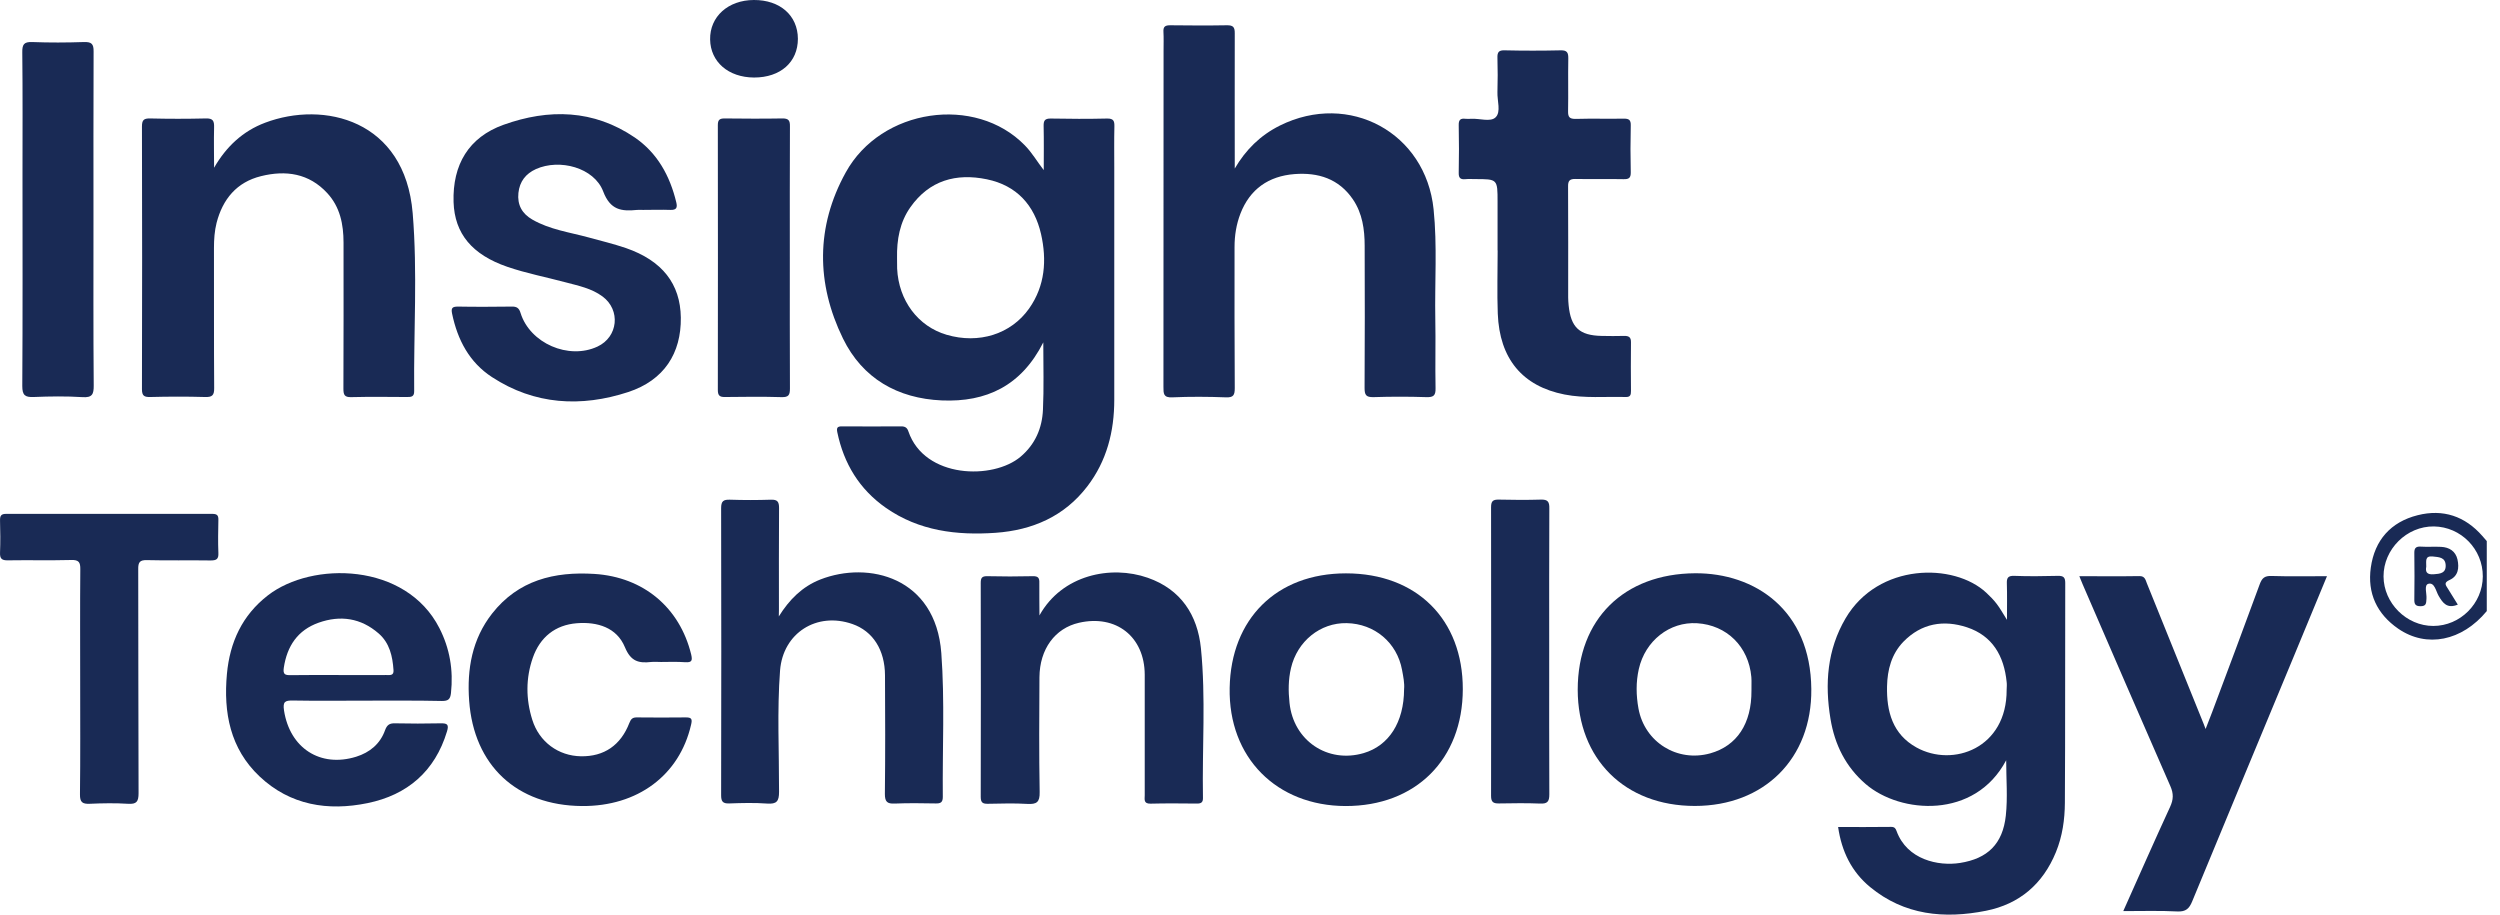
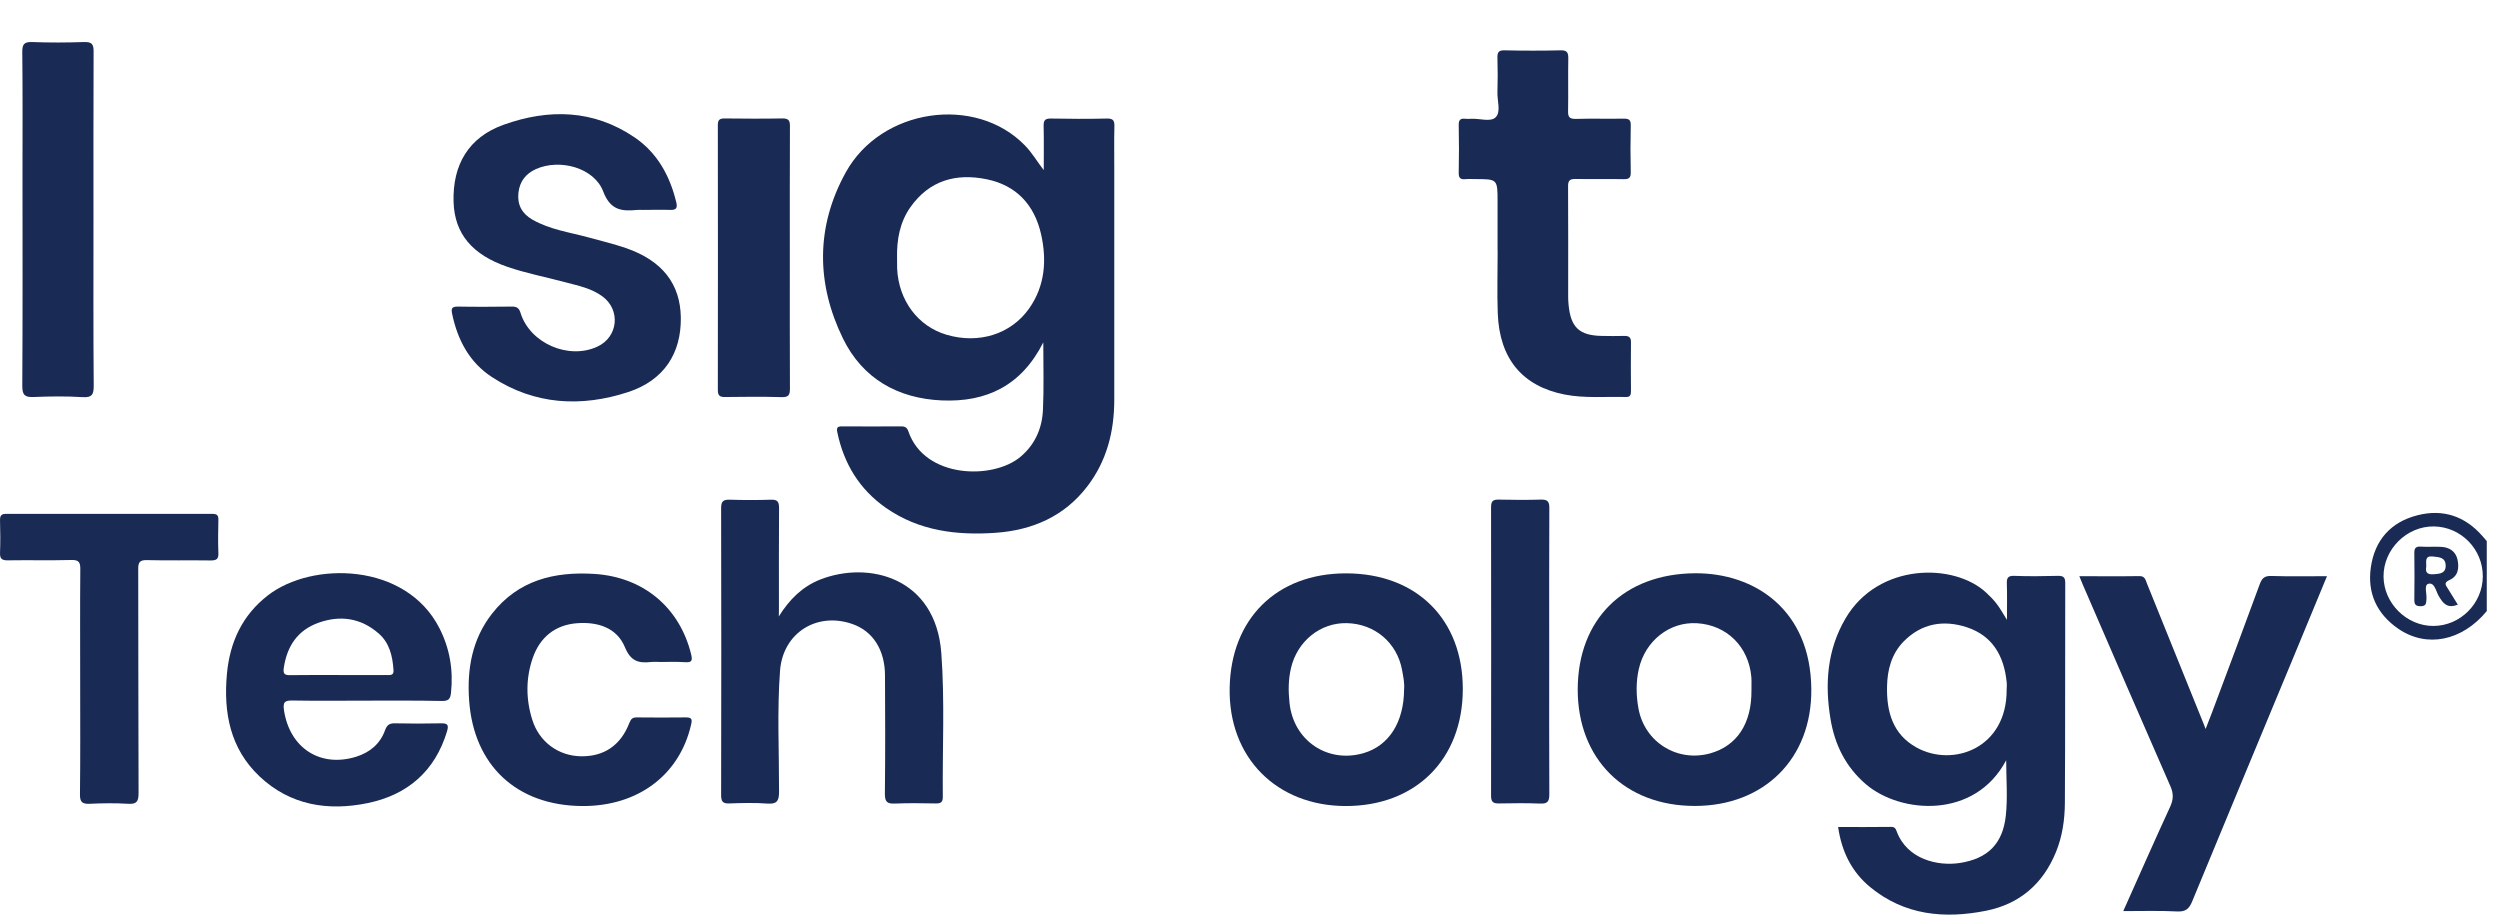
<svg xmlns="http://www.w3.org/2000/svg" width="82" height="30" viewBox="0 0 82 30" fill="none">
-   <path d="M40.5 5.528C40.861 4.911 41.338 4.439 41.979 4.119C44.255 2.989 46.765 4.353 47.022 6.866C47.145 8.063 47.056 9.268 47.078 10.468C47.093 11.223 47.071 11.978 47.086 12.732C47.093 12.981 47.015 13.033 46.78 13.026C46.206 13.007 45.629 13.007 45.052 13.026C44.799 13.033 44.758 12.948 44.758 12.721C44.769 11.167 44.765 9.613 44.761 8.063C44.761 7.528 44.687 7 44.378 6.543C43.916 5.862 43.238 5.651 42.459 5.71C41.61 5.777 40.999 6.201 40.686 7.007C40.552 7.357 40.493 7.721 40.493 8.1C40.493 9.643 40.489 11.186 40.5 12.729C40.5 12.955 40.459 13.044 40.21 13.033C39.625 13.011 39.036 13.007 38.452 13.033C38.157 13.048 38.161 12.907 38.161 12.691C38.165 9.011 38.165 5.331 38.165 1.651C38.165 1.45 38.172 1.245 38.161 1.045C38.15 0.874 38.217 0.829 38.381 0.829C38.999 0.836 39.617 0.84 40.236 0.829C40.444 0.825 40.504 0.885 40.5 1.097C40.496 2.569 40.5 4.048 40.5 5.528Z" fill="#192A55" />
-   <path d="M7.022 5.502C7.42 4.81 7.964 4.301 8.694 4.026C10.62 3.297 13.283 3.926 13.536 6.993C13.697 8.929 13.566 10.885 13.585 12.829C13.589 13.022 13.48 13.022 13.343 13.022C12.736 13.018 12.128 13.011 11.521 13.026C11.294 13.033 11.264 12.944 11.264 12.747C11.272 11.152 11.268 9.558 11.268 7.959C11.268 7.361 11.156 6.792 10.735 6.335C10.136 5.684 9.376 5.576 8.564 5.777C7.763 5.974 7.305 6.532 7.104 7.309C7.037 7.576 7.018 7.851 7.018 8.13C7.022 9.662 7.014 11.193 7.025 12.725C7.029 12.97 6.958 13.03 6.72 13.022C6.124 13.004 5.524 13.007 4.928 13.022C4.731 13.026 4.656 12.985 4.656 12.766C4.664 9.892 4.664 7.022 4.656 4.149C4.656 3.937 4.716 3.881 4.925 3.885C5.532 3.9 6.139 3.9 6.746 3.885C6.984 3.877 7.029 3.963 7.022 4.178C7.011 4.621 7.022 5.063 7.022 5.502Z" fill="#192A55" />
  <path d="M21.094 6.885C21.031 6.885 20.964 6.881 20.901 6.885C20.386 6.937 20.018 6.896 19.783 6.275C19.485 5.498 18.356 5.197 17.578 5.546C17.243 5.699 17.045 5.952 17.004 6.327C16.963 6.721 17.123 7.007 17.459 7.201C18.032 7.532 18.68 7.617 19.306 7.788C19.716 7.9 20.129 8 20.532 8.137C21.724 8.55 22.316 9.312 22.331 10.416C22.346 11.587 21.783 12.472 20.606 12.859C19.064 13.364 17.533 13.282 16.136 12.368C15.395 11.885 15.008 11.149 14.829 10.29C14.788 10.097 14.84 10.056 15.026 10.056C15.611 10.067 16.2 10.063 16.785 10.056C16.948 10.052 17.027 10.104 17.075 10.268C17.384 11.26 18.651 11.81 19.597 11.368C20.275 11.052 20.364 10.171 19.764 9.725C19.403 9.457 18.971 9.372 18.55 9.26C17.913 9.089 17.265 8.966 16.639 8.751C15.485 8.353 14.911 7.665 14.877 6.628C14.84 5.401 15.373 4.502 16.516 4.093C17.999 3.561 19.47 3.591 20.819 4.509C21.564 5.019 21.973 5.769 22.182 6.636C22.223 6.807 22.193 6.892 21.988 6.885C21.69 6.874 21.392 6.885 21.094 6.885Z" fill="#192A55" />
  <path d="M25.545 20.219C25.888 19.669 26.312 19.241 26.908 19.007C28.488 18.39 30.689 18.929 30.875 21.42C30.991 22.985 30.909 24.565 30.924 26.141C30.924 26.316 30.853 26.357 30.693 26.353C30.246 26.345 29.795 26.338 29.348 26.357C29.102 26.368 29.024 26.301 29.024 26.044C29.039 24.747 29.035 23.45 29.028 22.152C29.024 21.312 28.629 20.702 27.959 20.468C26.789 20.059 25.683 20.762 25.586 21.989C25.486 23.316 25.556 24.647 25.553 25.974C25.553 26.282 25.474 26.379 25.165 26.357C24.752 26.327 24.335 26.338 23.917 26.353C23.701 26.36 23.653 26.282 23.653 26.081C23.66 22.944 23.66 19.806 23.653 16.669C23.653 16.439 23.724 16.383 23.944 16.39C24.39 16.405 24.837 16.405 25.288 16.39C25.504 16.383 25.553 16.461 25.553 16.662C25.545 17.777 25.549 18.896 25.549 20.011C25.545 20.085 25.545 20.152 25.545 20.219Z" fill="#192A55" />
  <path d="M49.12 8.216C49.12 7.684 49.12 7.152 49.12 6.621C49.12 5.874 49.12 5.874 48.386 5.874C48.278 5.874 48.173 5.866 48.065 5.877C47.905 5.892 47.842 5.84 47.846 5.669C47.857 5.149 47.857 4.628 47.846 4.104C47.842 3.929 47.905 3.877 48.065 3.896C48.129 3.903 48.192 3.9 48.255 3.896C48.531 3.881 48.892 4.011 49.056 3.848C49.239 3.669 49.105 3.305 49.116 3.019C49.127 2.647 49.127 2.275 49.116 1.903C49.108 1.71 49.16 1.643 49.362 1.651C49.969 1.665 50.576 1.665 51.183 1.651C51.407 1.643 51.444 1.732 51.44 1.926C51.429 2.498 51.444 3.074 51.433 3.647C51.429 3.84 51.481 3.903 51.682 3.9C52.204 3.885 52.725 3.9 53.25 3.892C53.425 3.888 53.496 3.929 53.489 4.119C53.477 4.628 53.477 5.141 53.489 5.651C53.492 5.84 53.425 5.881 53.25 5.877C52.729 5.866 52.207 5.881 51.682 5.87C51.485 5.866 51.429 5.926 51.433 6.123C51.44 7.335 51.436 8.546 51.436 9.758C51.436 9.844 51.444 9.929 51.451 10.011C51.522 10.74 51.805 11.004 52.535 11.018C52.781 11.022 53.027 11.026 53.269 11.018C53.425 11.015 53.5 11.059 53.496 11.23C53.489 11.762 53.492 12.294 53.496 12.825C53.496 12.948 53.477 13.026 53.325 13.022C52.654 13.004 51.98 13.07 51.317 12.94C49.939 12.669 49.183 11.769 49.127 10.286C49.101 9.595 49.123 8.903 49.123 8.212C49.127 8.216 49.123 8.216 49.12 8.216Z" fill="#192A55" />
  <path d="M69.643 29.884C70.168 28.71 70.664 27.583 71.178 26.468C71.29 26.227 71.297 26.033 71.189 25.788C70.221 23.583 69.267 21.372 68.31 19.163C68.276 19.085 68.246 19.011 68.202 18.899C68.88 18.899 69.528 18.907 70.172 18.896C70.355 18.892 70.373 19.022 70.418 19.134C71.04 20.669 71.658 22.201 72.277 23.736C72.291 23.773 72.306 23.81 72.344 23.911C72.429 23.695 72.493 23.531 72.556 23.364C73.081 21.963 73.606 20.565 74.12 19.16C74.195 18.959 74.281 18.885 74.504 18.892C75.096 18.911 75.692 18.899 76.325 18.899C75.949 19.814 75.584 20.691 75.219 21.572C74.113 24.238 73.003 26.899 71.904 29.565C71.807 29.803 71.695 29.907 71.424 29.896C70.846 29.866 70.273 29.884 69.643 29.884Z" fill="#192A55" />
-   <path d="M34.094 20.186C34.835 18.851 36.44 18.528 37.647 18.951C38.735 19.331 39.279 20.174 39.39 21.26C39.554 22.892 39.428 24.531 39.457 26.167C39.461 26.301 39.413 26.357 39.271 26.357C38.761 26.353 38.247 26.346 37.736 26.36C37.502 26.364 37.547 26.215 37.547 26.085C37.547 24.765 37.55 23.446 37.547 22.13C37.543 20.884 36.608 20.148 35.39 20.427C34.604 20.606 34.101 21.29 34.094 22.212C34.086 23.468 34.079 24.721 34.101 25.977C34.109 26.316 34.001 26.386 33.691 26.368C33.267 26.342 32.838 26.357 32.414 26.364C32.246 26.368 32.168 26.338 32.168 26.141C32.175 23.803 32.172 21.461 32.168 19.122C32.168 18.963 32.202 18.896 32.377 18.899C32.876 18.911 33.379 18.911 33.878 18.899C34.049 18.896 34.097 18.955 34.09 19.119C34.086 19.468 34.094 19.825 34.094 20.186Z" fill="#192A55" />
  <path d="M21.679 21.713C21.571 21.713 21.463 21.702 21.358 21.713C20.953 21.758 20.692 21.699 20.498 21.23C20.23 20.58 19.593 20.39 18.922 20.442C18.207 20.498 17.712 20.903 17.477 21.572C17.243 22.241 17.246 22.933 17.459 23.609C17.686 24.338 18.319 24.795 19.057 24.806C19.813 24.818 20.36 24.446 20.643 23.713C20.695 23.58 20.751 23.528 20.893 23.531C21.425 23.535 21.958 23.539 22.491 23.531C22.692 23.528 22.711 23.591 22.666 23.777C22.286 25.427 20.915 26.453 19.086 26.438C16.948 26.42 15.54 25.108 15.388 22.981C15.313 21.944 15.485 20.963 16.14 20.126C16.997 19.033 18.177 18.74 19.503 18.825C21.105 18.929 22.293 19.925 22.67 21.464C22.718 21.669 22.692 21.732 22.48 21.721C22.212 21.702 21.943 21.71 21.679 21.713Z" fill="#192A55" />
  <path d="M3.066 7.219C3.066 9.026 3.059 10.833 3.074 12.639C3.077 12.933 3.025 13.048 2.701 13.026C2.168 12.992 1.636 13 1.103 13.022C0.82 13.033 0.731 12.963 0.731 12.662C0.746 10.353 0.738 8.048 0.738 5.74C0.738 4.401 0.746 3.059 0.731 1.721C0.727 1.465 0.779 1.368 1.058 1.379C1.621 1.401 2.187 1.398 2.753 1.379C3.003 1.372 3.074 1.439 3.07 1.691C3.062 3.543 3.066 5.383 3.066 7.219Z" fill="#192A55" />
  <path d="M2.63 22.375C2.63 21.141 2.623 19.907 2.634 18.673C2.638 18.439 2.582 18.36 2.336 18.368C1.643 18.386 0.95 18.368 0.258 18.379C0.064 18.383 -0.007 18.327 0.001 18.13C0.015 17.78 0.012 17.427 0.001 17.078C-0.003 16.918 0.034 16.851 0.213 16.855C2.463 16.858 4.712 16.858 6.962 16.855C7.115 16.855 7.167 16.899 7.163 17.052C7.156 17.412 7.148 17.777 7.163 18.137C7.174 18.346 7.093 18.383 6.906 18.383C6.213 18.372 5.521 18.39 4.828 18.372C4.582 18.364 4.53 18.442 4.534 18.673C4.541 21.119 4.534 23.565 4.545 26.015C4.545 26.297 4.478 26.383 4.195 26.364C3.781 26.338 3.364 26.345 2.947 26.364C2.701 26.375 2.619 26.312 2.623 26.052C2.638 24.821 2.63 23.598 2.63 22.375Z" fill="#192A55" />
  <path d="M25.906 8.465C25.906 9.888 25.903 11.316 25.91 12.74C25.91 12.955 25.869 13.033 25.634 13.026C25.016 13.007 24.398 13.015 23.78 13.022C23.597 13.026 23.545 12.966 23.545 12.788C23.549 9.896 23.549 7 23.545 4.108C23.545 3.944 23.59 3.885 23.761 3.885C24.39 3.892 25.02 3.896 25.649 3.885C25.866 3.881 25.914 3.948 25.91 4.152C25.903 5.591 25.906 7.03 25.906 8.465Z" fill="#192A55" />
  <path d="M50.814 21.401C50.814 22.951 50.81 24.505 50.818 26.055C50.818 26.297 50.751 26.368 50.513 26.357C50.066 26.338 49.618 26.346 49.172 26.353C48.985 26.357 48.907 26.312 48.907 26.108C48.911 22.951 48.911 19.795 48.907 16.636C48.907 16.435 48.97 16.383 49.164 16.387C49.622 16.398 50.08 16.401 50.539 16.387C50.77 16.379 50.822 16.461 50.818 16.676C50.81 18.256 50.814 19.829 50.814 21.401Z" fill="#192A55" />
-   <path d="M26.171 1.271C26.171 2.037 25.601 2.543 24.733 2.543C23.891 2.539 23.303 2.03 23.292 1.294C23.28 0.546 23.88 0.004 24.726 2.00705e-05C25.586 -0.004 26.167 0.509 26.171 1.271Z" fill="#192A55" />
  <path d="M81.566 20.044C80.754 21.026 79.596 21.264 78.661 20.621C77.961 20.137 77.644 19.457 77.763 18.613C77.89 17.717 78.415 17.122 79.298 16.899C80.132 16.688 80.851 16.929 81.421 17.58C81.469 17.636 81.518 17.691 81.566 17.747C81.566 18.513 81.566 19.279 81.566 20.044ZM79.831 17.267C78.94 17.256 78.177 18.015 78.18 18.907C78.184 19.784 78.933 20.531 79.812 20.531C80.695 20.531 81.432 19.795 81.436 18.907C81.44 18.015 80.721 17.279 79.831 17.267Z" fill="#192A55" />
  <path d="M34.22 11.23C33.501 12.654 32.354 13.197 30.89 13.134C29.438 13.07 28.29 12.412 27.65 11.104C26.767 9.297 26.759 7.431 27.739 5.658C28.901 3.546 31.997 3.108 33.613 4.766C33.851 5.007 34.015 5.297 34.235 5.58C34.235 5.097 34.242 4.613 34.231 4.13C34.228 3.955 34.272 3.888 34.459 3.888C35.077 3.9 35.695 3.903 36.313 3.888C36.53 3.885 36.556 3.974 36.552 4.152C36.541 4.598 36.548 5.045 36.548 5.491C36.548 8.033 36.548 10.576 36.548 13.115C36.548 14.152 36.302 15.119 35.665 15.951C34.913 16.937 33.863 17.39 32.656 17.476C31.382 17.565 30.145 17.416 29.058 16.658C28.186 16.048 27.676 15.204 27.463 14.175C27.434 14.03 27.467 13.985 27.612 13.985C28.264 13.989 28.912 13.989 29.564 13.985C29.695 13.985 29.758 14.037 29.795 14.149C30.324 15.702 32.581 15.743 33.479 14.977C33.956 14.572 34.183 14.041 34.209 13.438C34.242 12.732 34.22 12.018 34.22 11.23ZM29.426 8.807C29.475 9.859 30.112 10.706 31.05 10.981C32.105 11.29 33.159 10.963 33.755 10.119C34.28 9.375 34.339 8.528 34.146 7.676C33.93 6.729 33.345 6.082 32.369 5.881C31.363 5.673 30.484 5.914 29.862 6.795C29.512 7.29 29.412 7.862 29.423 8.461C29.426 8.572 29.423 8.691 29.426 8.807Z" fill="#192A55" />
  <path d="M65.829 20.331C65.829 19.881 65.836 19.513 65.825 19.148C65.818 18.966 65.851 18.881 66.063 18.888C66.544 18.907 67.024 18.899 67.501 18.888C67.68 18.885 67.74 18.937 67.74 19.119C67.732 21.524 67.743 23.925 67.728 26.331C67.725 26.881 67.647 27.431 67.434 27.951C67.006 28.996 66.239 29.654 65.14 29.873C63.773 30.145 62.462 30.022 61.337 29.093C60.73 28.591 60.406 27.925 60.29 27.126C60.886 27.126 61.46 27.13 62.033 27.122C62.141 27.122 62.178 27.174 62.208 27.26C62.551 28.2 63.579 28.416 64.287 28.305C65.192 28.163 65.691 27.684 65.791 26.751C65.855 26.16 65.803 25.554 65.803 24.936C64.775 26.881 62.335 26.695 61.199 25.721C60.54 25.156 60.178 24.424 60.04 23.58C59.85 22.431 59.929 21.312 60.536 20.279C61.605 18.461 64.089 18.45 65.151 19.442C65.274 19.557 65.397 19.68 65.497 19.814C65.605 19.955 65.687 20.108 65.829 20.331ZM65.818 22.368C65.732 21.52 65.359 20.855 64.518 20.576C63.75 20.323 63.024 20.442 62.432 21.048C62.041 21.453 61.907 21.966 61.895 22.509C61.877 23.334 62.074 24.081 62.86 24.517C64.059 25.182 65.829 24.539 65.818 22.624C65.821 22.535 65.829 22.45 65.818 22.368Z" fill="#192A55" />
  <path d="M55.59 26.435C53.295 26.435 51.753 24.899 51.749 22.624C51.749 20.308 53.265 18.818 55.601 18.803C57.553 18.792 59.389 20 59.411 22.602C59.434 24.881 57.865 26.435 55.59 26.435ZM57.444 22.204C57.355 21.208 56.64 20.502 55.664 20.442C54.763 20.386 53.962 21.018 53.753 21.944C53.656 22.375 53.664 22.81 53.742 23.241C53.943 24.342 55.012 25.011 56.096 24.71C56.971 24.464 57.456 23.736 57.448 22.647C57.444 22.502 57.456 22.353 57.444 22.204Z" fill="#192A55" />
  <path d="M44.147 18.806C46.464 18.806 47.983 20.312 47.98 22.606C47.976 24.91 46.434 26.442 44.132 26.438C41.882 26.431 40.288 24.858 40.333 22.561C40.374 20.305 41.864 18.806 44.147 18.806ZM45.987 21.974C45.823 21.078 45.086 20.457 44.173 20.439C43.305 20.42 42.549 21.033 42.344 21.914C42.255 22.294 42.255 22.673 42.296 23.052C42.422 24.294 43.547 25.048 44.728 24.702C45.559 24.457 46.05 23.688 46.054 22.606C46.073 22.412 46.028 22.193 45.987 21.974Z" fill="#192A55" />
  <path d="M12.009 22.981C11.208 22.981 10.411 22.992 9.61 22.977C9.35 22.974 9.271 23.011 9.316 23.305C9.506 24.535 10.501 25.186 11.681 24.821C12.132 24.68 12.471 24.398 12.631 23.948C12.694 23.777 12.777 23.721 12.951 23.725C13.451 23.736 13.954 23.736 14.453 23.725C14.669 23.721 14.732 23.762 14.661 23.992C14.266 25.301 13.361 26.074 12.058 26.342C10.758 26.609 9.521 26.416 8.515 25.468C7.547 24.554 7.327 23.372 7.443 22.104C7.539 21.067 7.942 20.182 8.787 19.528C10.236 18.405 13.313 18.446 14.412 20.602C14.754 21.271 14.873 21.981 14.792 22.732C14.769 22.94 14.698 22.992 14.497 22.992C13.67 22.974 12.84 22.981 12.009 22.981ZM12.668 22.141C12.78 22.141 12.922 22.171 12.907 21.981C12.877 21.528 12.78 21.089 12.419 20.777C11.838 20.271 11.167 20.171 10.452 20.424C9.763 20.669 9.417 21.189 9.309 21.899C9.275 22.122 9.35 22.148 9.536 22.145C10.046 22.137 10.556 22.141 11.067 22.141C11.607 22.141 12.139 22.145 12.668 22.141Z" fill="#192A55" />
  <path d="M80.616 19.832C80.263 19.974 80.125 19.78 79.987 19.543C79.897 19.39 79.856 19.096 79.652 19.148C79.499 19.189 79.603 19.468 79.588 19.639C79.577 19.773 79.592 19.884 79.395 19.884C79.212 19.884 79.186 19.803 79.19 19.65C79.197 19.152 79.197 18.654 79.19 18.156C79.186 18 79.22 17.918 79.398 17.929C79.622 17.944 79.845 17.925 80.069 17.937C80.337 17.951 80.542 18.078 80.605 18.349C80.665 18.624 80.635 18.896 80.341 19.026C80.147 19.111 80.218 19.193 80.289 19.305C80.393 19.472 80.497 19.643 80.616 19.832ZM79.827 18.836C80.035 18.821 80.229 18.803 80.218 18.539C80.207 18.279 80.002 18.275 79.801 18.253C79.525 18.223 79.585 18.405 79.581 18.587C79.551 18.747 79.588 18.855 79.827 18.836Z" fill="#192A55" />
</svg>